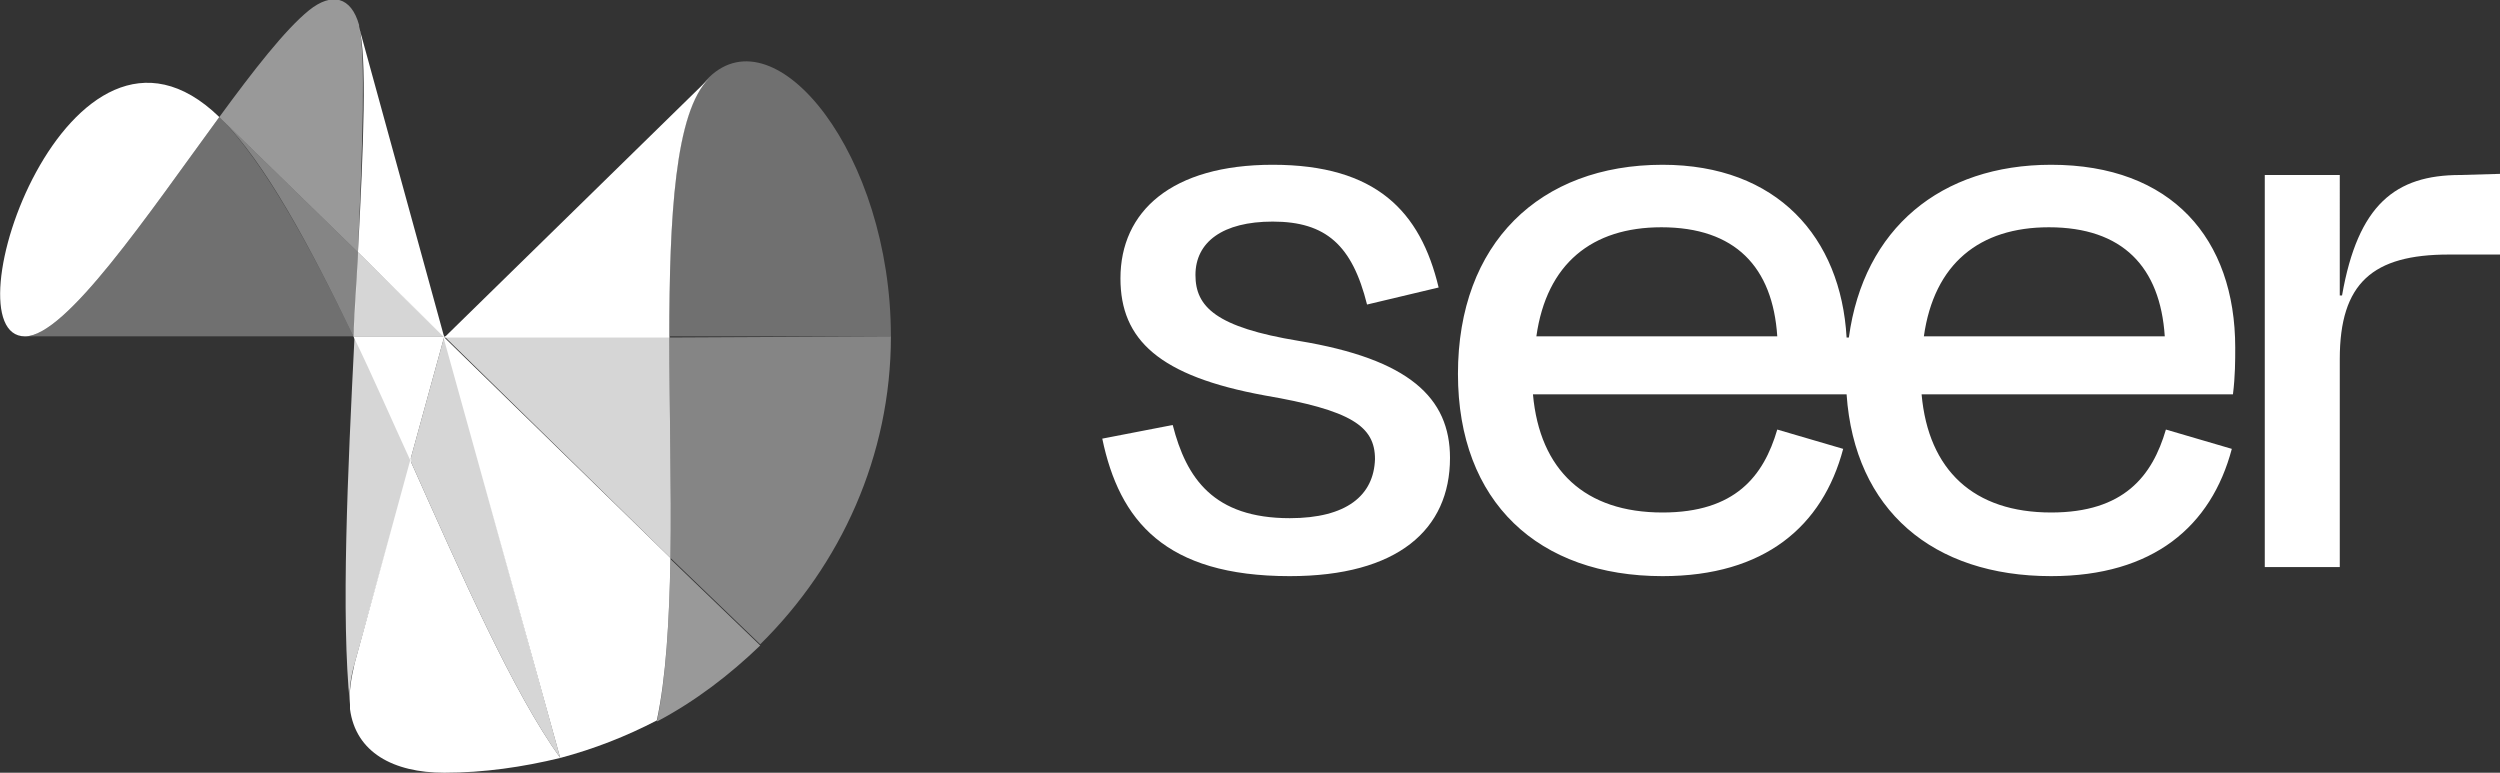
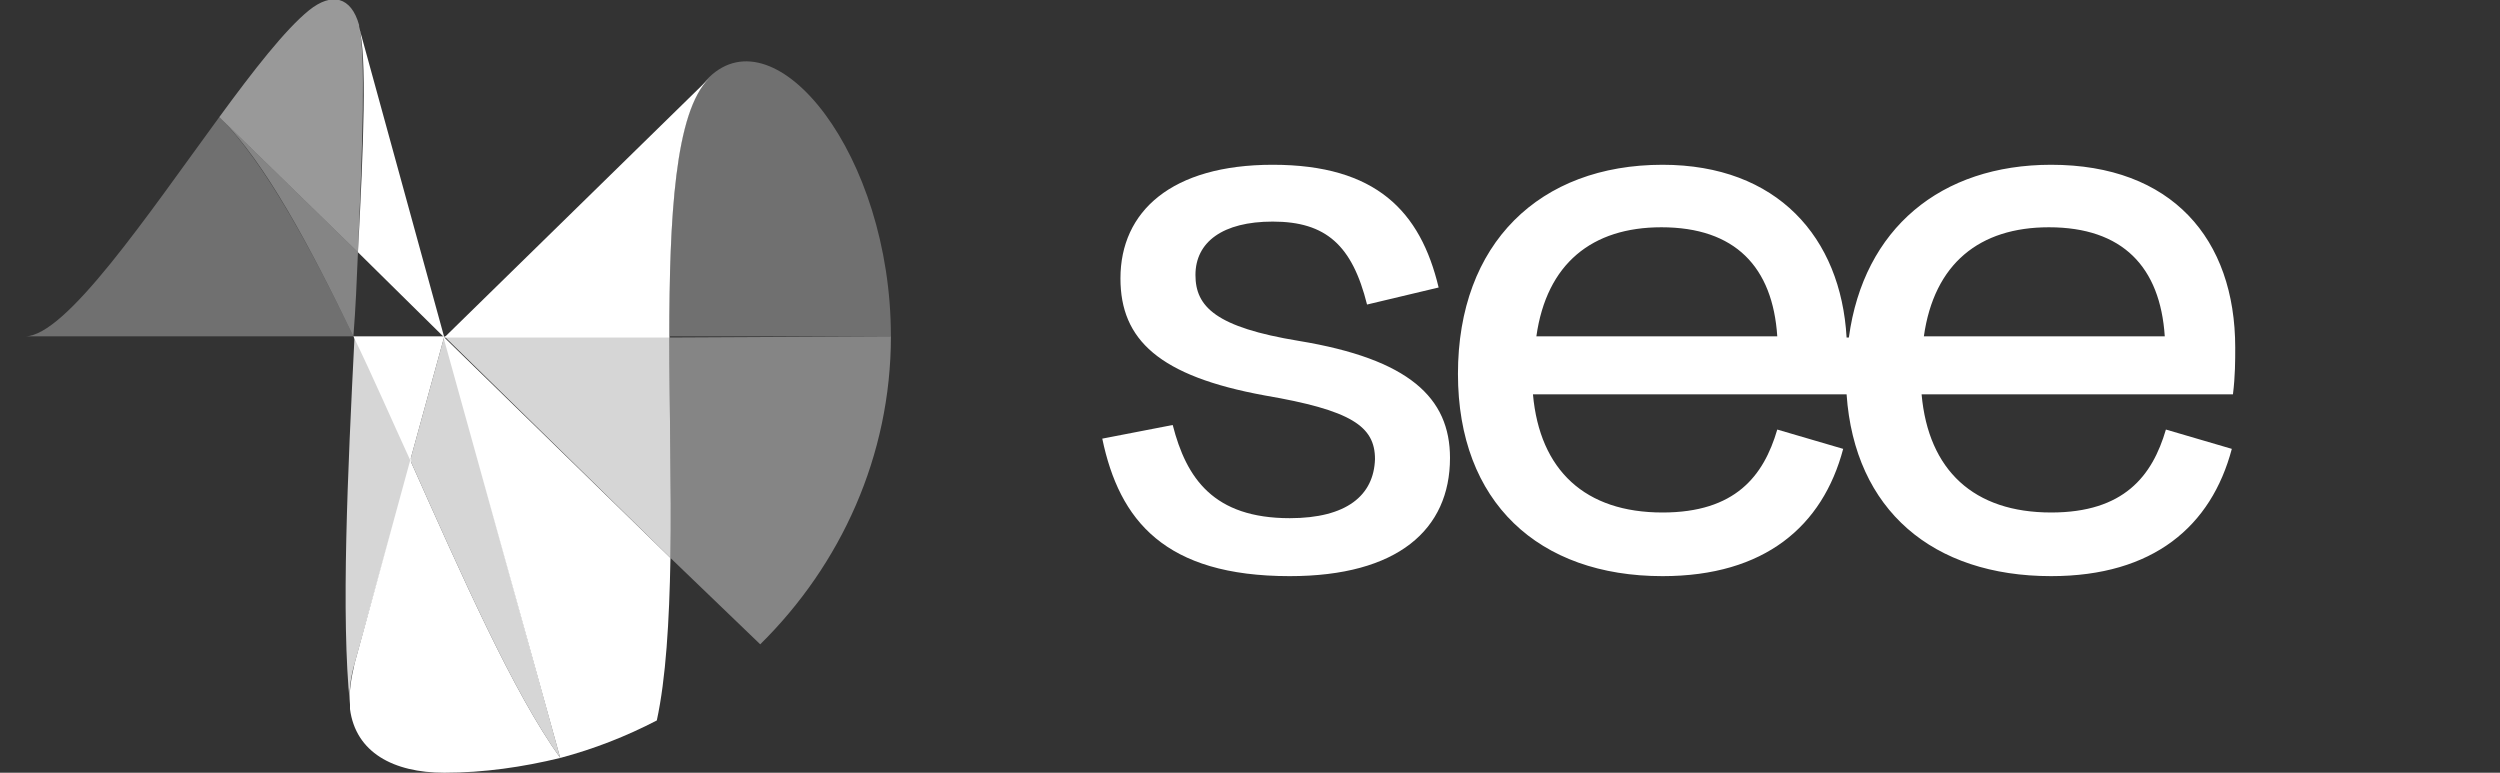
<svg xmlns="http://www.w3.org/2000/svg" version="1.1" id="Layer_1" x="0px" y="0px" viewBox="0 0 220 68" style="enable-background:new 0 0 220 68;" xml:space="preserve">
  <rect x="0" y="0" width="220" height="68" fill="#333333" stroke="none" />
  <style type="text/css">
	.st0{fill:#FFFFFF;}
	.st1{opacity:0.3;fill:#FFFFFF;enable-background:new    ;}
	.st2{opacity:0.4;fill:#FFFFFF;enable-background:new    ;}
	.st3{opacity:0.5;fill:#FFFFFF;enable-background:new    ;}
	.st4{opacity:0.8;fill:#FFFFFF;enable-background:new    ;}
</style>
  <path class="st0" d="M114.3,30c-7.3-1.2-9.1-3-9.1-5.8c0-2.9,2.4-4.7,6.8-4.7c4.7,0,7,2.1,8.3,7.3l6.3-1.5  c-1.6-6.7-5.5-10.8-14.6-10.8c-8.9,0-13.4,4.1-13.4,10c0,5.4,3.4,8.6,12.7,10.3c7.6,1.3,9.7,2.7,9.7,5.6c-0.1,3.2-2.5,5.2-7.5,5.2  c-6.7,0-9.1-3.5-10.3-8.2L97,38.6c1.5,7.2,5.5,12.1,16.5,12.1c9.5,0,14.1-4.1,14.1-10.4C127.6,35,124,31.6,114.3,30z" />
  <path class="st0" d="M169.3,29.6c0.9-6.4,4.9-9.6,11-9.6c6.5,0,9.8,3.5,10.2,9.6H169.3z M135.2,29.6c0.9-6.4,4.9-9.6,11-9.6  c6.5,0,9.8,3.5,10.2,9.6H135.2z M180.5,14.5c-9.7,0-16.5,5.6-17.8,15.2c-0.1,0,0,0-0.2,0c-0.5-8.8-6.1-15.2-16.2-15.2  c-10.8,0-18,6.9-18,18.4c0,11.3,7.1,17.8,18,17.8c9,0,14.1-4.4,15.9-11.2l-5.8-1.7c-1.2,4.1-3.7,7.3-10.1,7.3  c-6.8,0-10.8-3.7-11.4-10.4h27.6c0.7,10.2,7.6,16,18,16c9,0,14.1-4.4,15.9-11.2l-5.8-1.7c-1.2,4.1-3.7,7.3-10.1,7.3  c-6.8,0-10.8-3.7-11.4-10.4h27.4c0.2-1.6,0.2-3,0.2-4.1C196.7,21,191.1,14.5,180.5,14.5z" />
-   <path class="st0" d="M216.5,15.4c-5.7,0-9,2.6-10.4,10.6h-0.2V15.4h-6.6v34.5h6.6V31.6c0-6.7,2.9-9.2,9.6-9.2h4.5v-7.1L216.5,15.4  L216.5,15.4z" />
  <path class="st1" d="M31.1,29.6H2.2c3.6,0,10.8-10.7,17.1-19.3c0.1,0.1,0.1,0.1,0.2,0.2C23.3,14.4,27.2,21.5,31.1,29.6z" />
  <path class="st2" d="M78.4,29.6c0,10.5-4.4,20.1-11.5,27.1L59,49.1c0.1-6.2-0.1-13-0.1-19.4L78.4,29.6L78.4,29.6z" />
  <path class="st1" d="M78.4,29.6H58.9c0-10.6,0.5-19.9,3.5-22.8C68.3,1.1,78.4,13.6,78.4,29.6z" />
  <path class="st2" d="M31.5,22.2c-0.1,2.4-0.2,4.9-0.4,7.4c-3.9-8.1-7.8-15.3-11.6-19.1L31.5,22.2z" />
-   <path class="st3" d="M66.9,56.8c-2.7,2.6-5.7,4.9-9.1,6.7c0.8-3.7,1.1-8.8,1.2-14.3L66.9,56.8z" />
-   <path class="st0" d="M19.3,10.3C13,18.9,5.8,29.6,2.2,29.6C-4.8,29.6,6.1-2.5,19.3,10.3z" />
  <path class="st3" d="M31.5,22.2l-12-11.7c-0.1-0.1-0.1-0.1-0.2-0.2c3-4.1,5.8-7.7,7.9-9.4c2-1.6,3.7-1.2,4.4,1.3v0.1  C32.2,4.9,31.9,12.7,31.5,22.2z" />
  <path class="st0" d="M62.4,6.9c-3,2.9-3.5,12.2-3.5,22.8H39.1L62.4,6.9z" />
  <path class="st0" d="M31.5,22.2c0.5-9.5,0.8-17.3,0.1-19.8l7.5,27.3L31.5,22.2z" />
  <path class="st4" d="M49.3,66.7c-4.1-5.7-8.6-15.9-13.2-26.2l3-10.9L49.3,66.7z" />
  <path class="st0" d="M49.3,66.7C46,67.5,42.6,68,39.1,68c-4.5,0-7.8-1.8-8.3-5.6c0-0.1,0-0.3,0-0.4c-0.1-1.1,0.1-2.3,0.4-3.6  l4.9-17.9C40.7,50.8,45.2,61,49.3,66.7z" />
  <path class="st0" d="M59,49.1c-0.1,5.6-0.4,10.6-1.2,14.3c-2.7,1.4-5.5,2.5-8.5,3.3L39,29.6L59,49.1z" />
  <path class="st4" d="M59,49.1L39.1,29.6h19.8C58.9,36,59.1,42.9,59,49.1z" />
-   <path class="st4" d="M39.1,29.6h-8c0.1-2.5,0.3-5,0.4-7.4L39.1,29.6z" />
  <path class="st4" d="M31.2,58.4c-0.4,1.4-0.5,2.6-0.4,3.6c-0.8-7.7-0.2-20.5,0.4-32.4c1.7,3.5,3.3,7.2,5,10.9L31.2,58.4z" />
  <path class="st0" d="M39.1,29.6l-3,10.9c-1.7-3.7-3.3-7.4-5-10.9H39.1z" />
</svg>